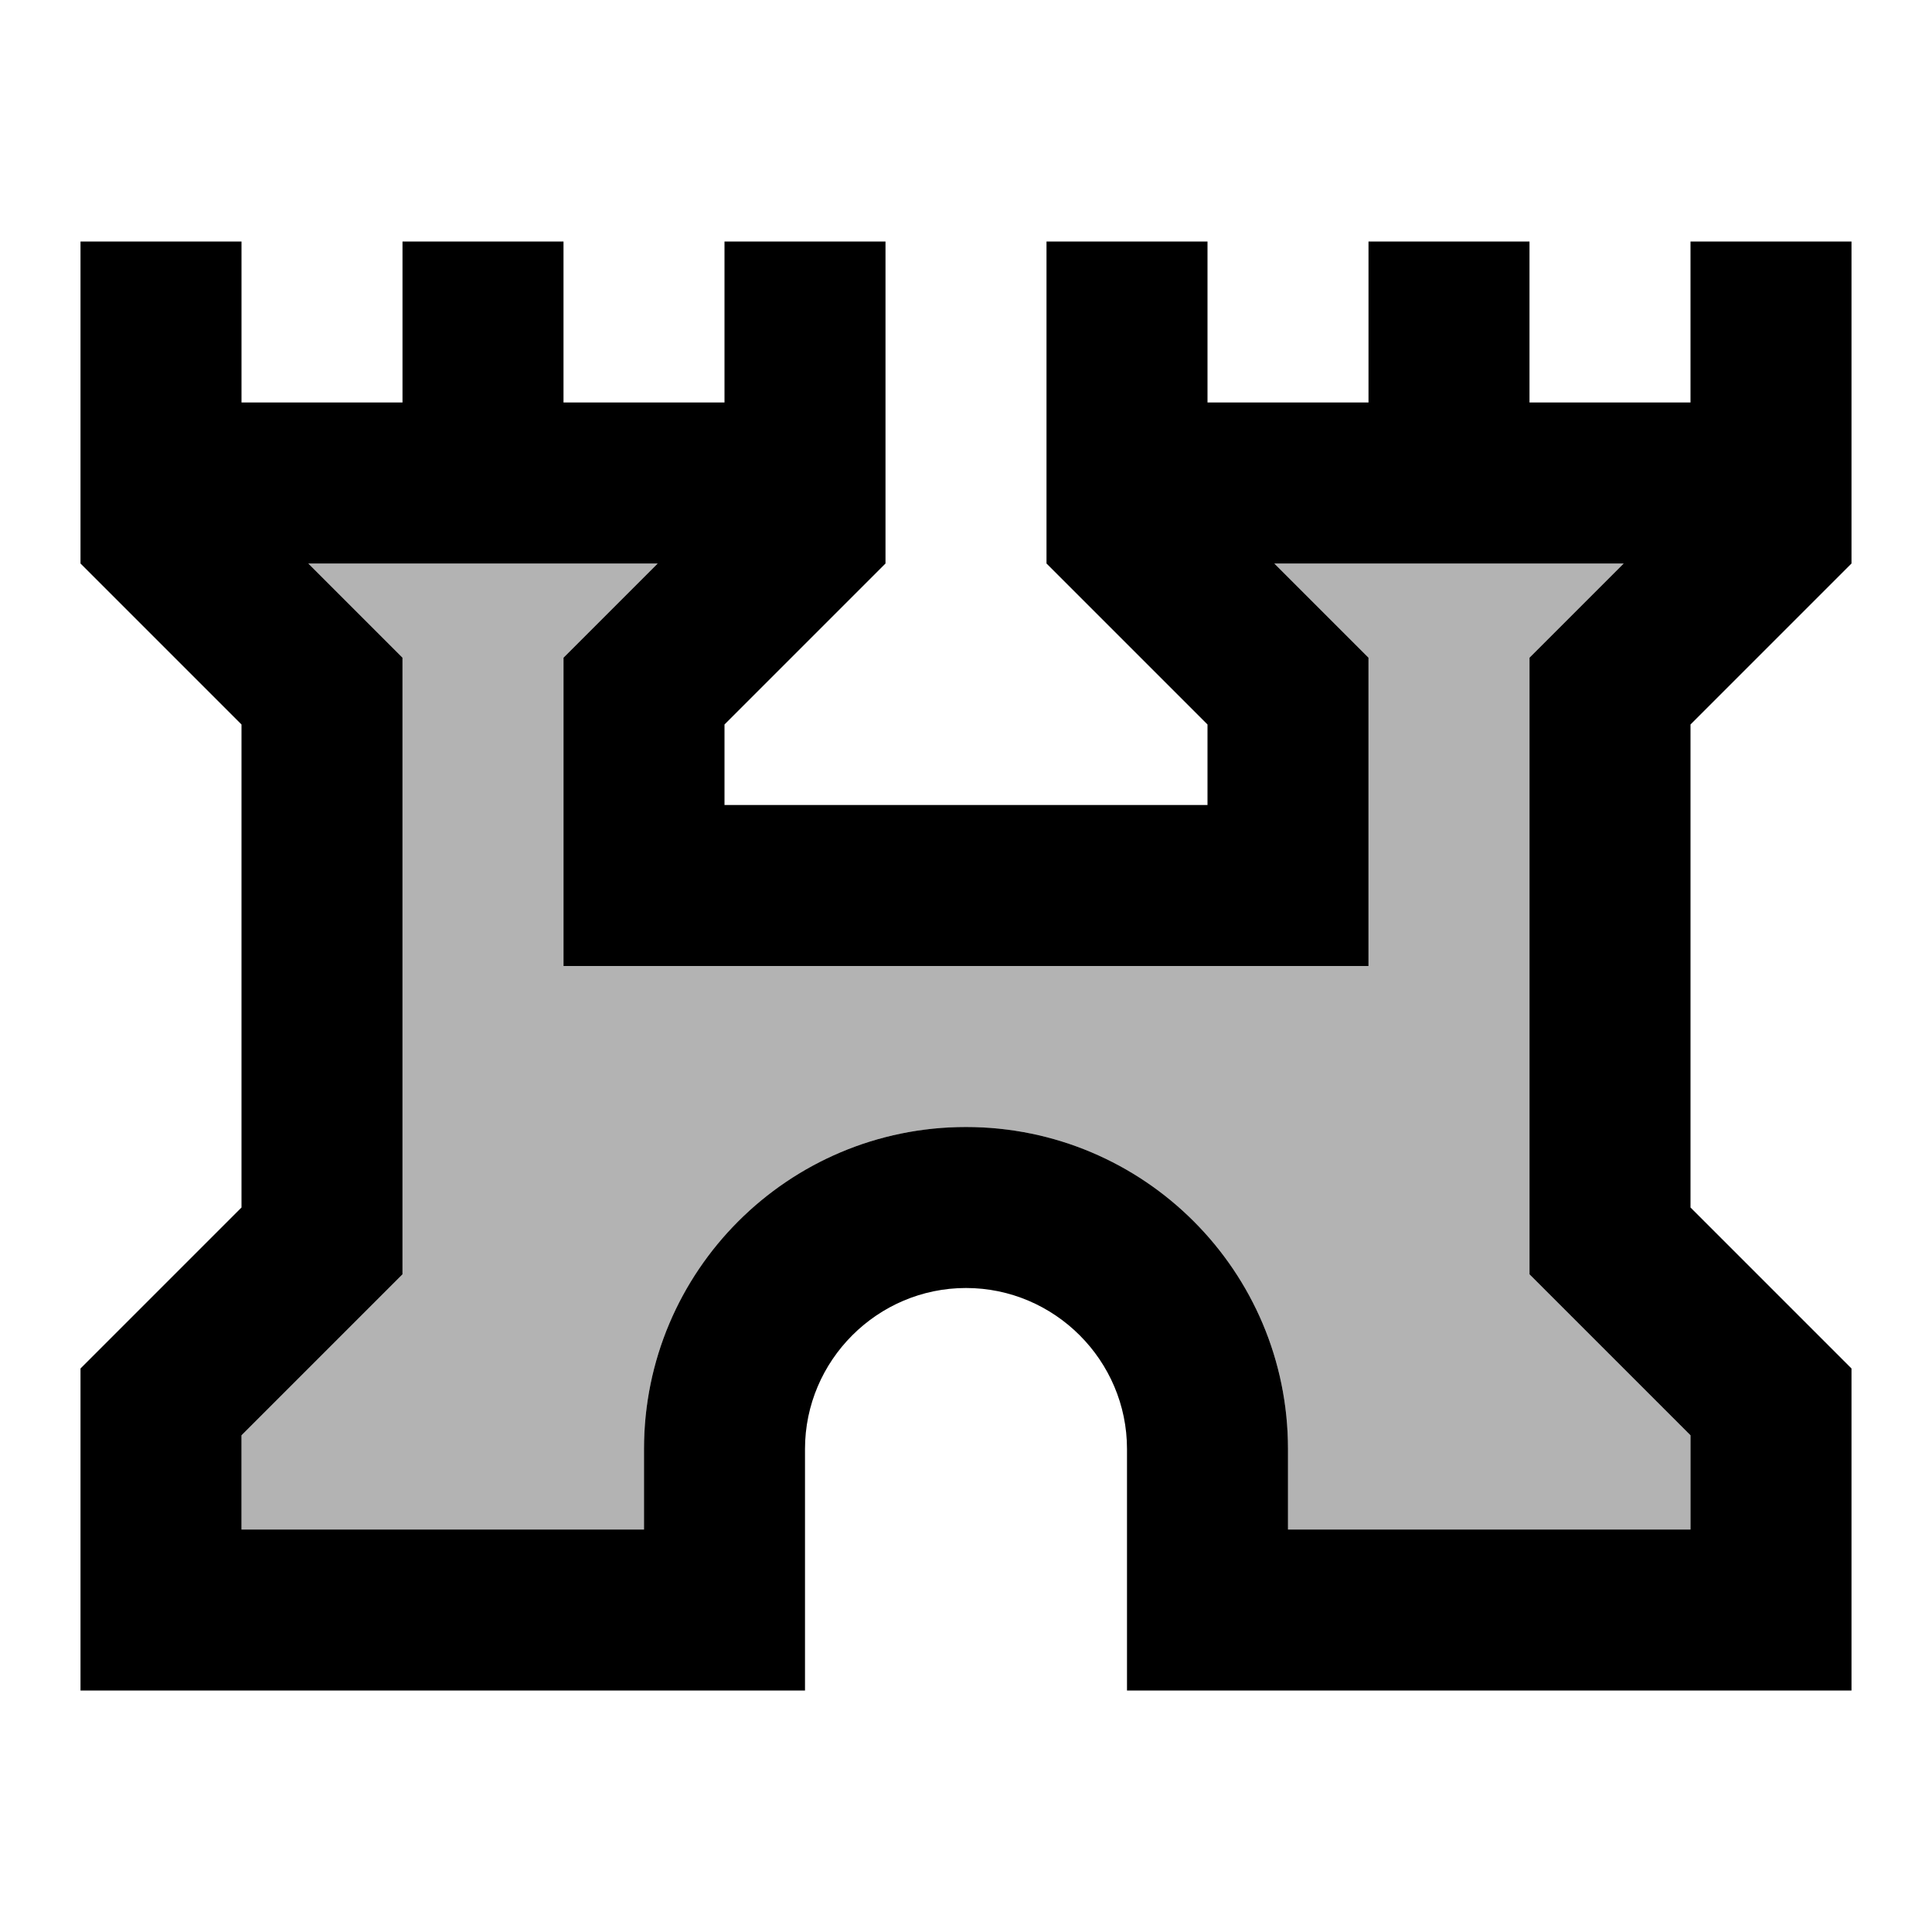
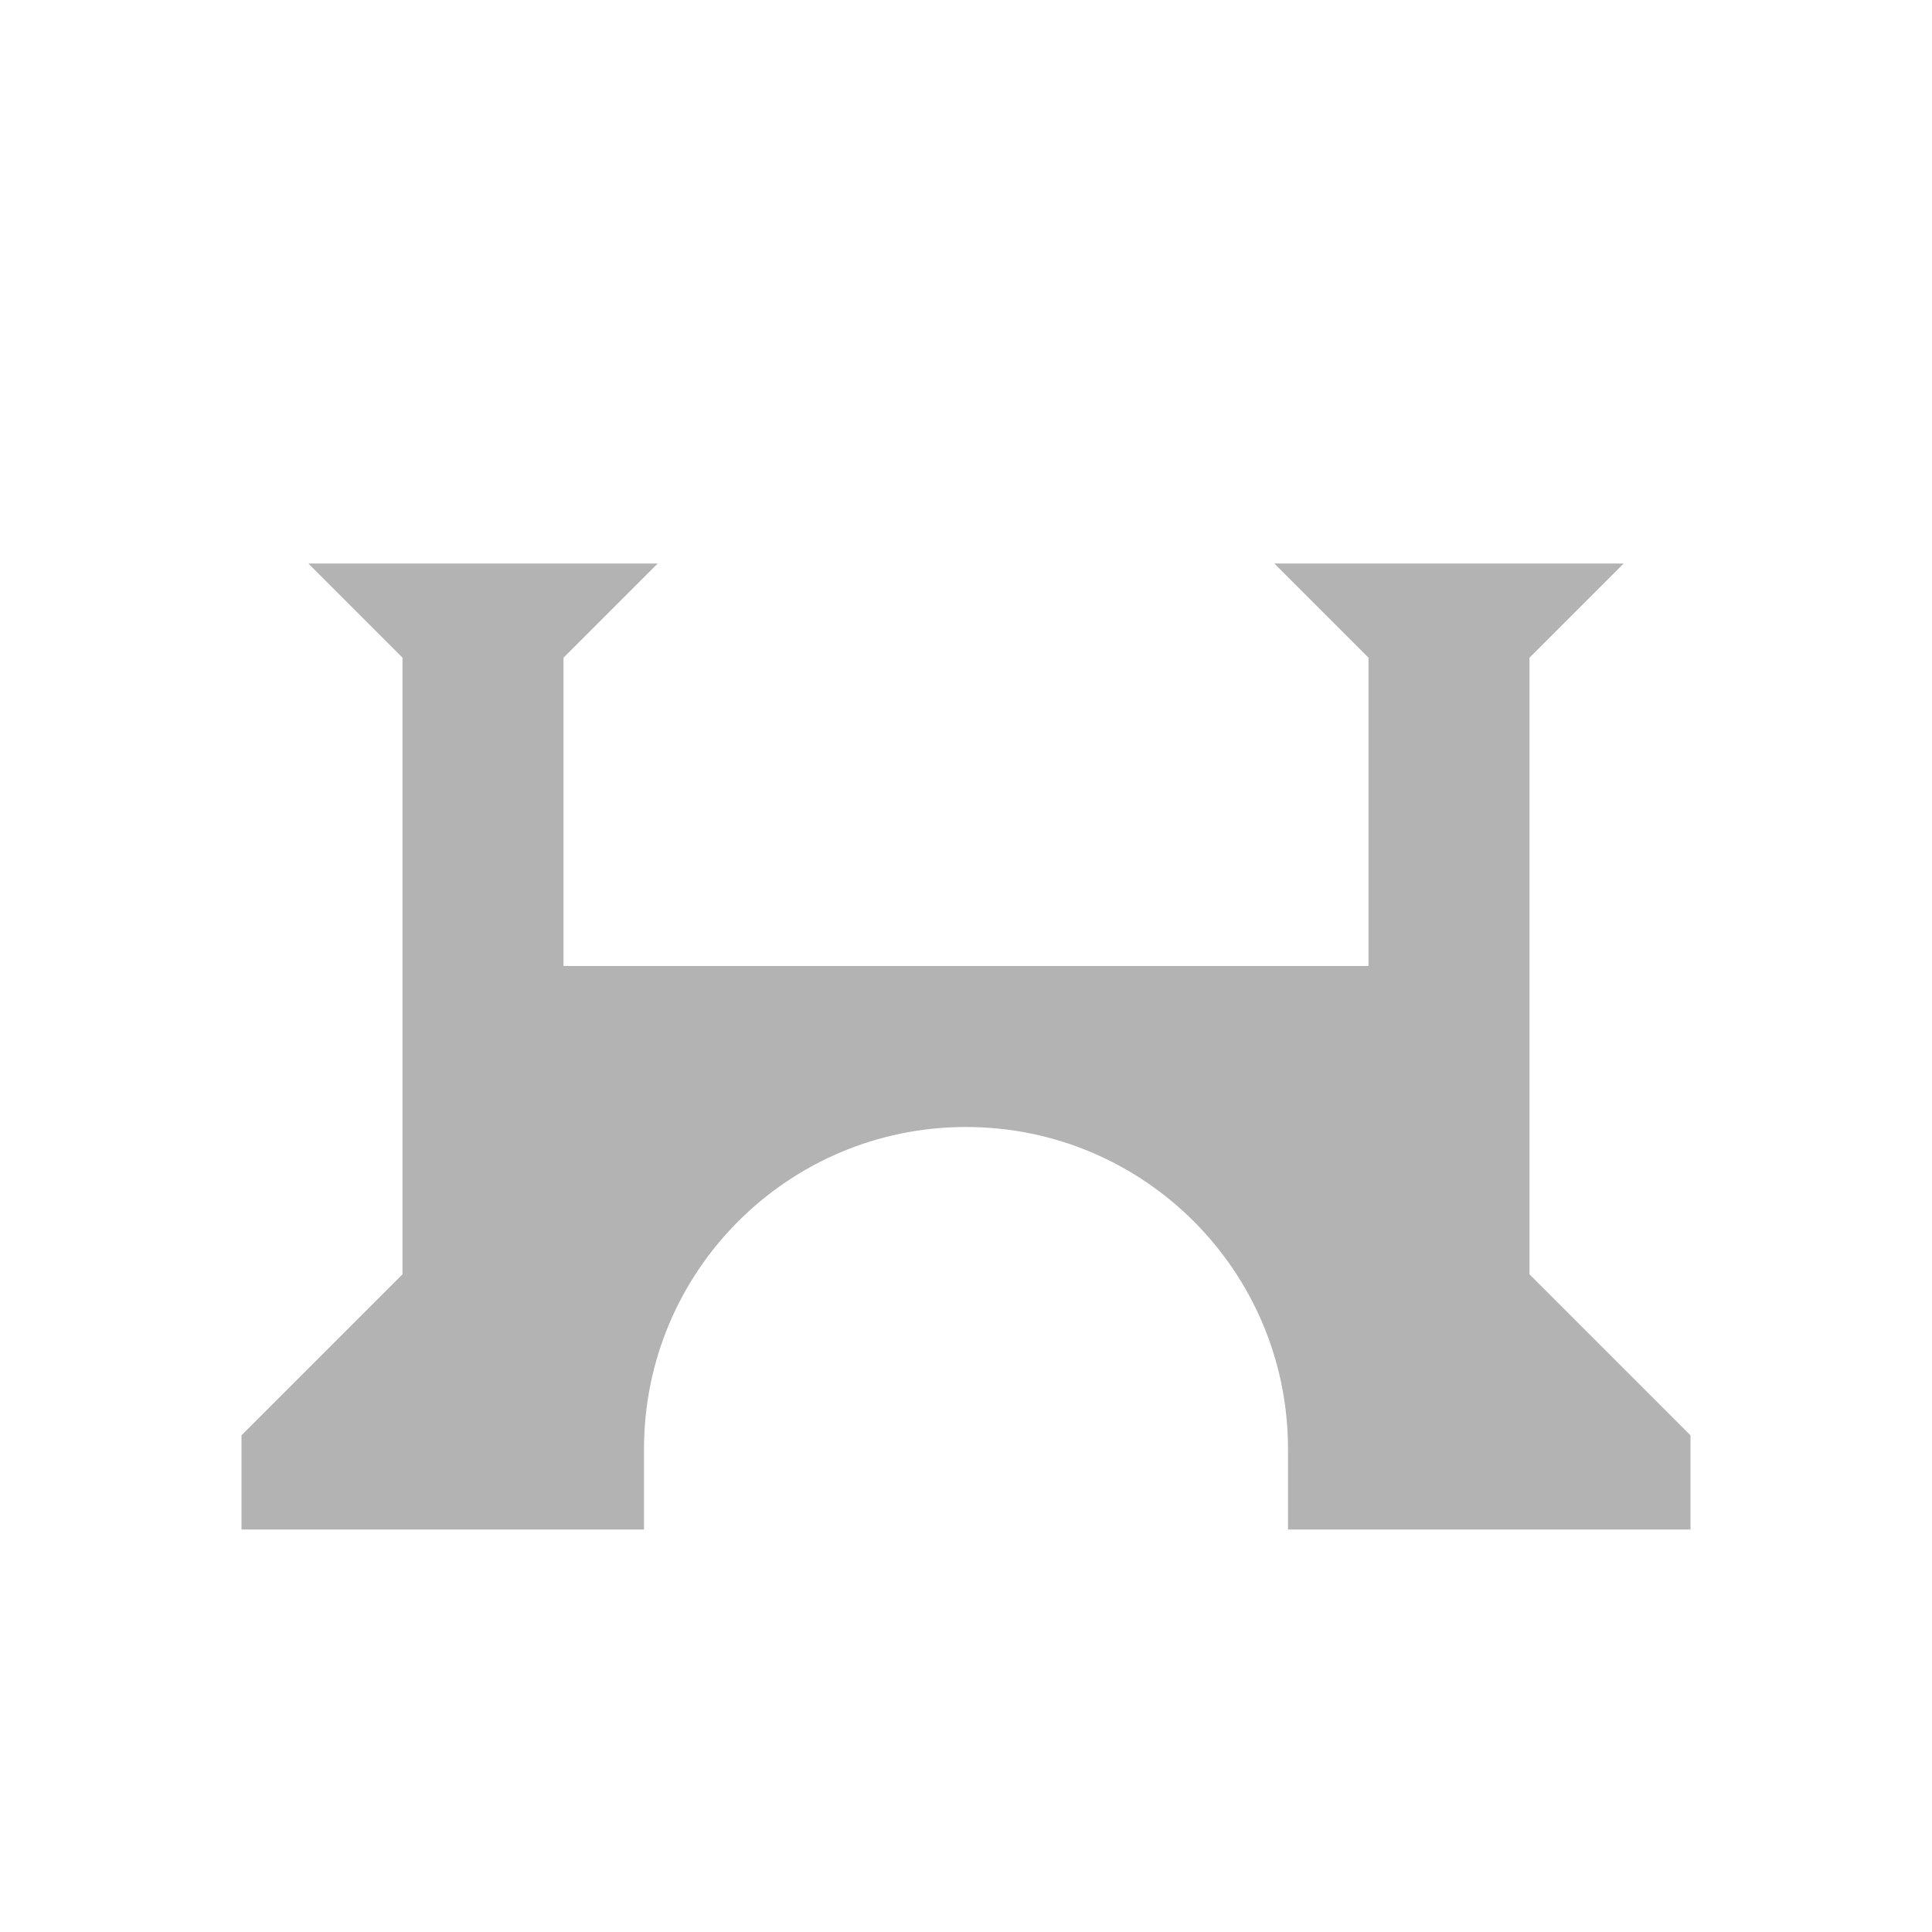
<svg xmlns="http://www.w3.org/2000/svg" enable-background="new 0 0 24 24" viewBox="0 0 24 24" fill="currentColor">
  <g>
    <rect fill="none" height="24" width="24" />
  </g>
  <g>
    <g>
-       <path d="M19,8.17L20.17,7h-4.34L17,8.17V12H7V8.17L8.17,7H3.83L5,8.17v7.66l-2,2V19h5v-1c0-2.21,1.79-4,4-4 s4,1.79,4,4v1h5v-1.17l-2-2V8.17z" opacity=".3" />
-       <path d="M23,7V3h-2v2h-2V3h-2v2h-2V3h-2v4l2,2v1H9V9l2-2V3H9v2H7V3H5v2H3V3H1v4l2,2v6l-2,2v4h9v-3c0-1.1,0.9-2,2-2s2,0.9,2,2v3h9 v-4l-2-2V9L23,7z M21,19h-5v-1c0-2.21-1.79-4-4-4s-4,1.79-4,4v1H3v-1.17l2-2V8.17L3.83,7h4.34L7,8.17V12h10V8.17L15.83,7h4.34 L19,8.17v7.66l2,2V19z" />
+       <path d="M19,8.17L20.17,7h-4.34L17,8.17V12H7V8.17L8.17,7H3.83L5,8.17v7.66l-2,2V19h5v-1c0-2.21,1.79-4,4-4 s4,1.79,4,4v1h5v-1.17l-2-2z" opacity=".3" />
    </g>
  </g>
</svg>